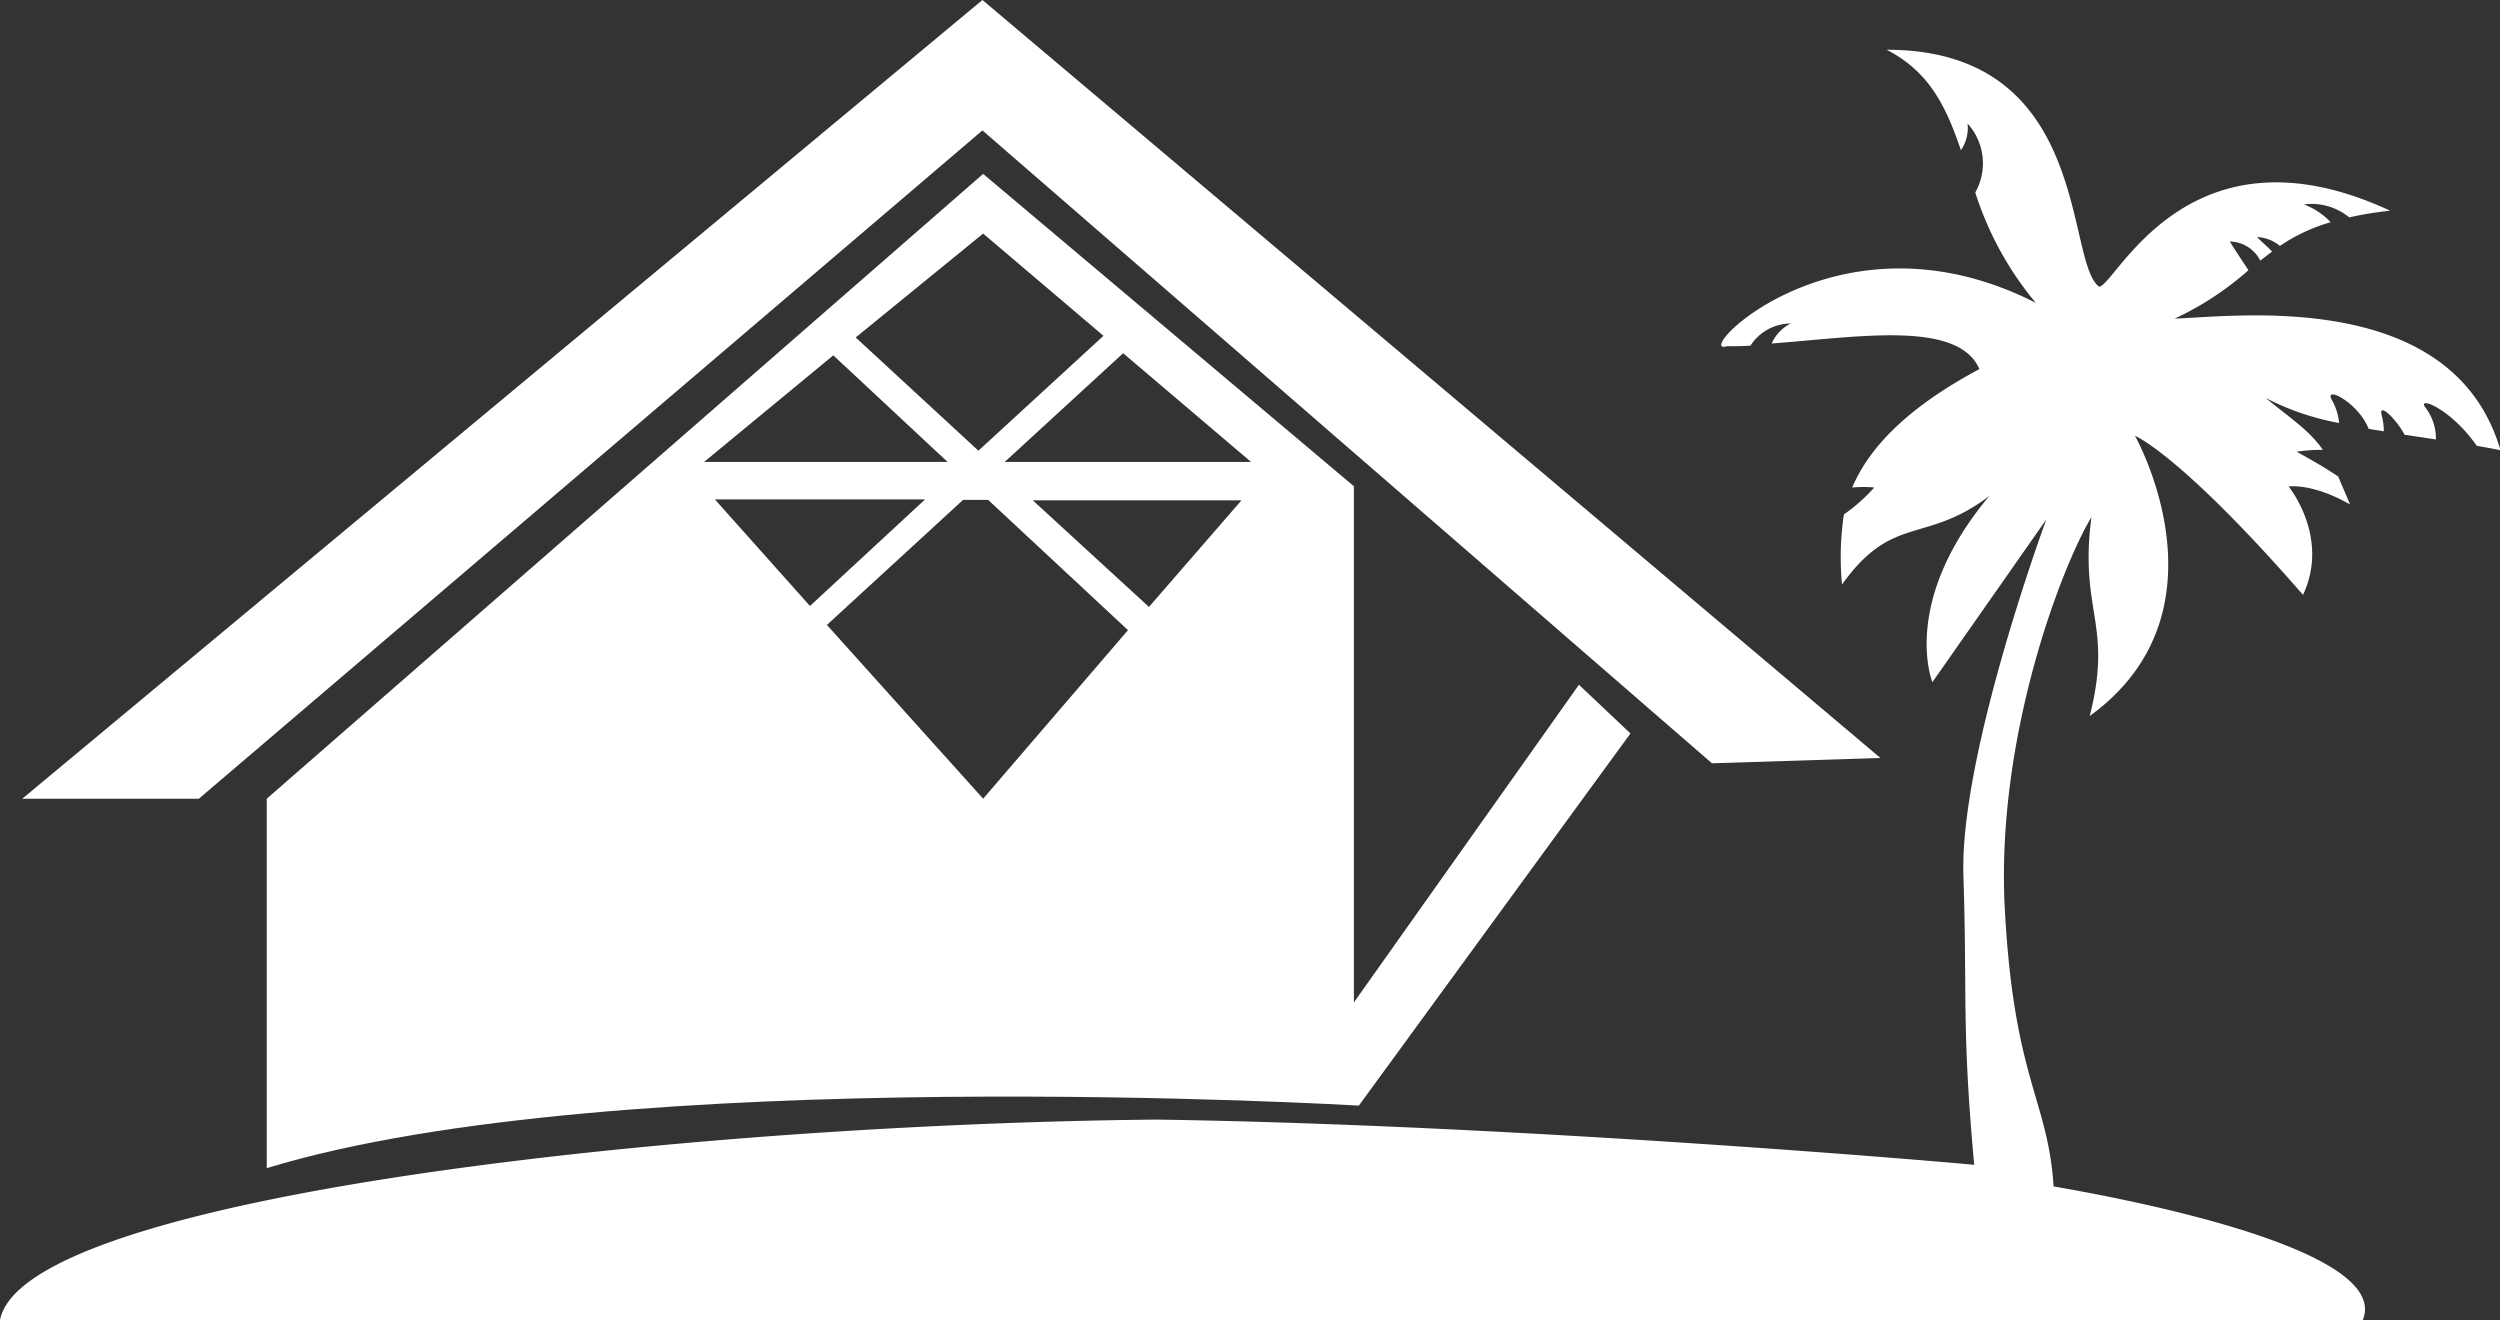
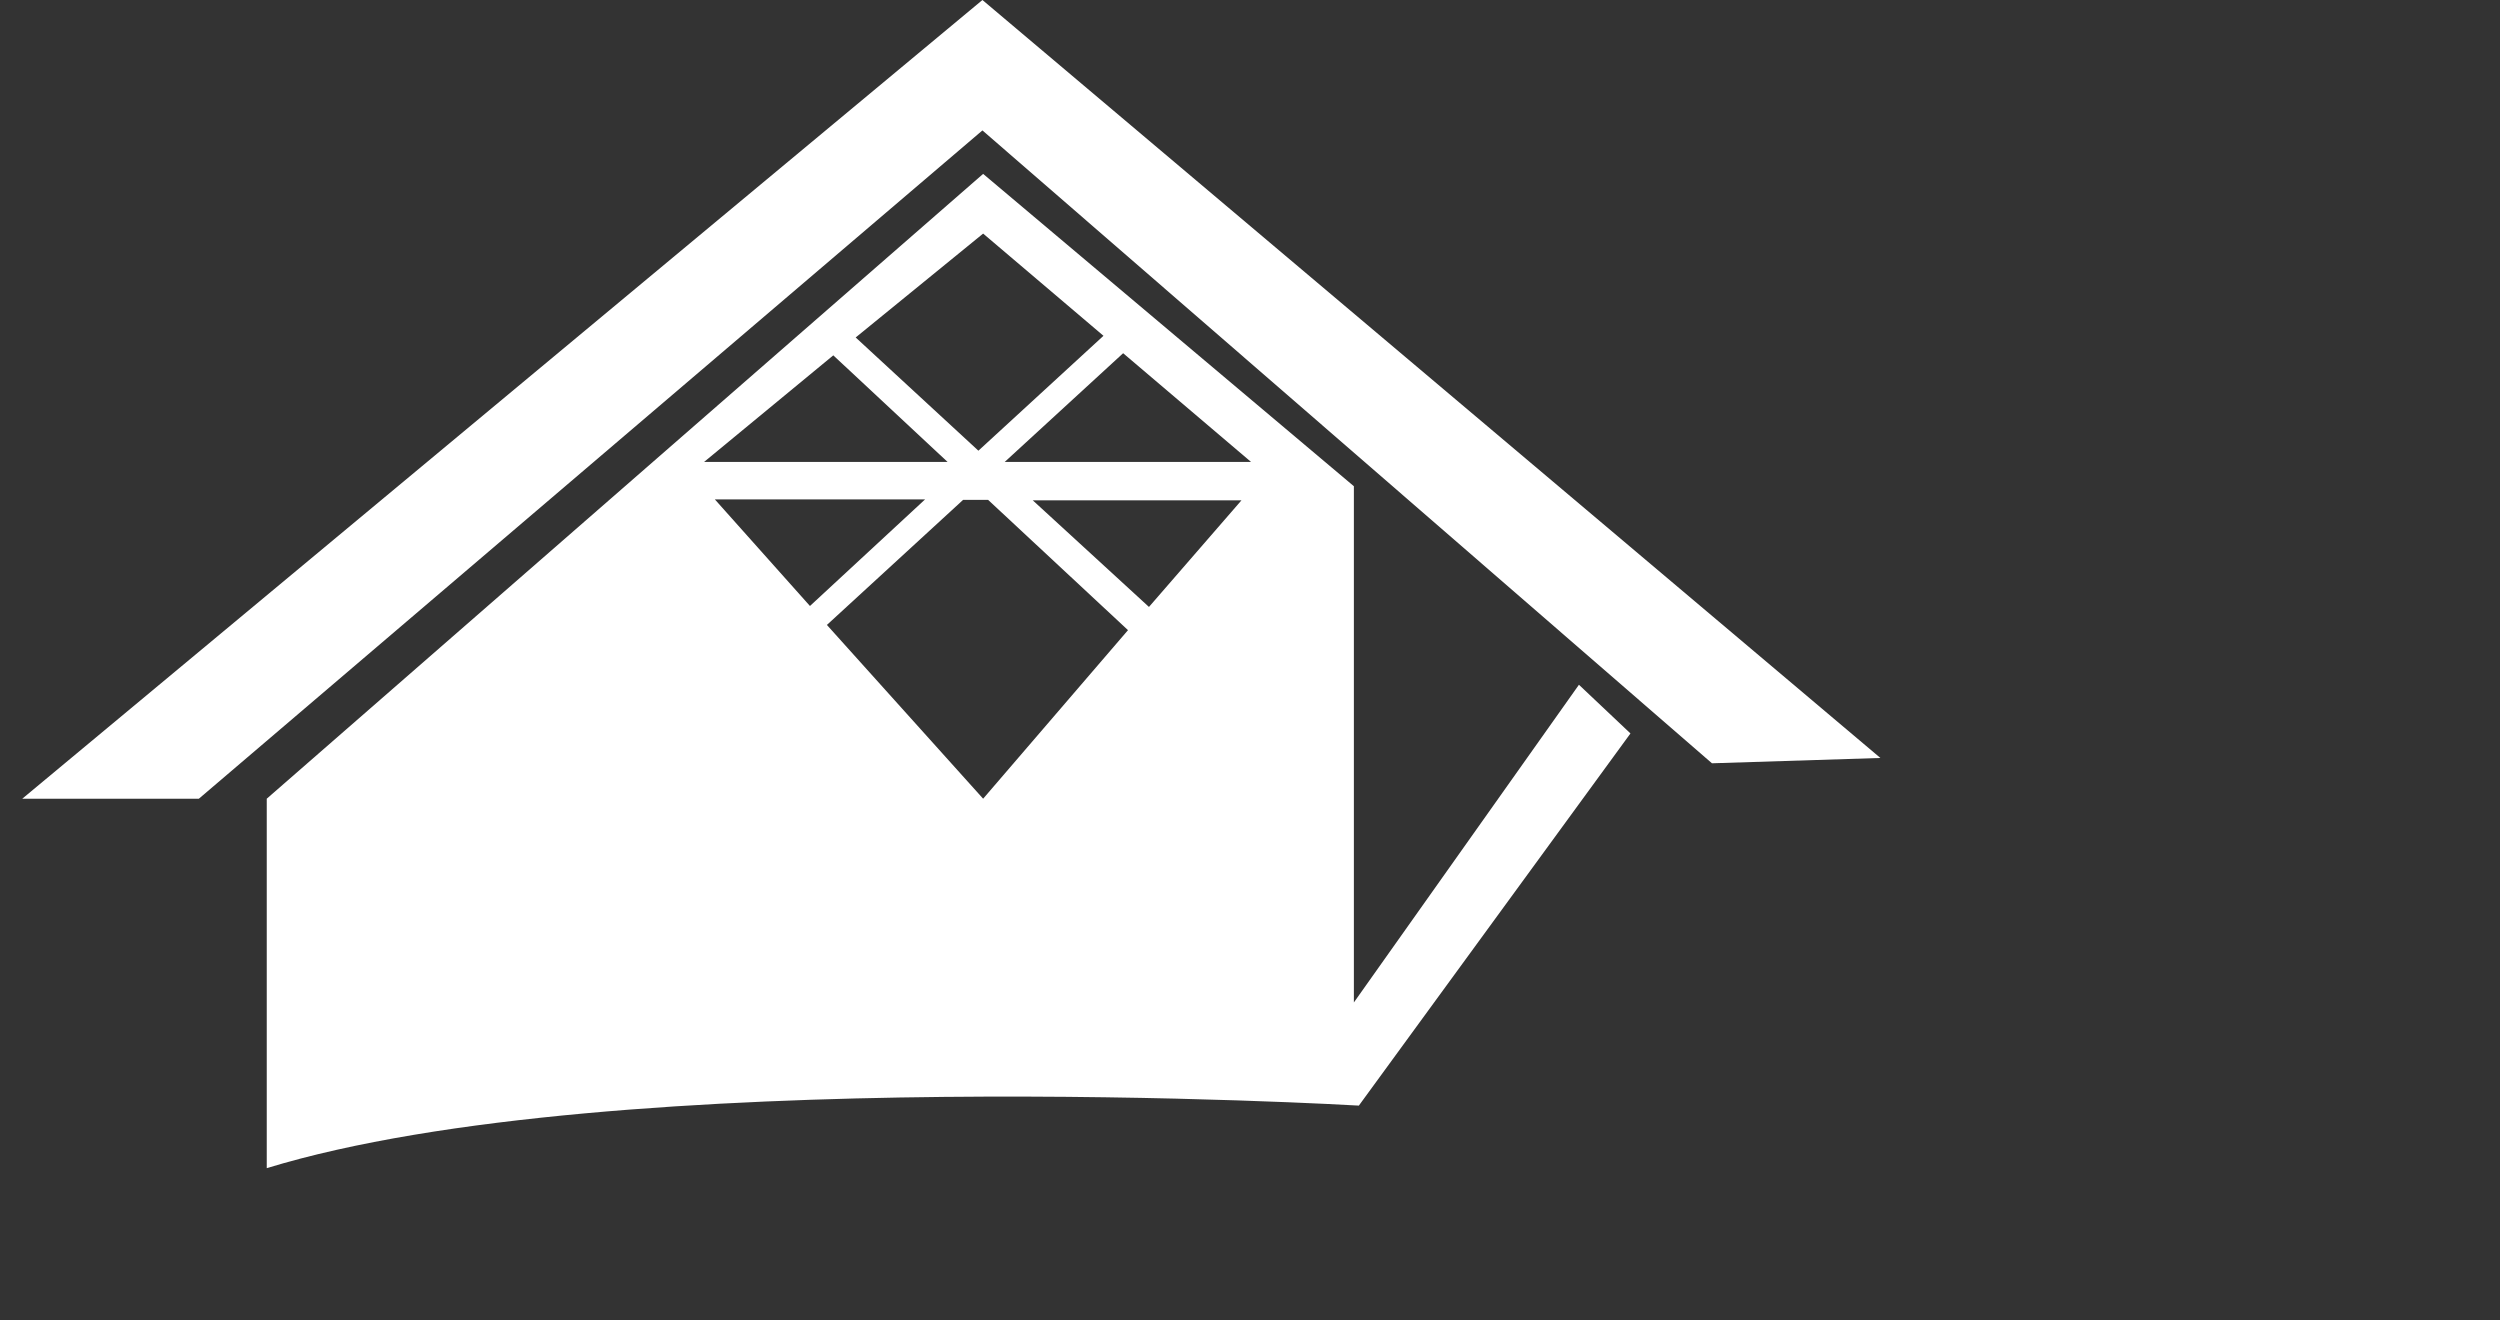
<svg xmlns="http://www.w3.org/2000/svg" viewBox="0 0 211.06 111.45">
  <rect x="0" y="0" width="211.06" height="111.45" fill="#333333" stroke="none" />
  <defs>
    <style>.cls-1{fill:#fff;}</style>
  </defs>
  <title>logo-hwe-navbar</title>
  <g id="Capa_2" data-name="Capa 2">
    <g id="Capa_1-2" data-name="Capa 1">
      <polygon class="cls-1" points="1.88 67.43 82.94 0 158.75 63.99 144.53 64.44 82.94 11.01 16.79 67.43 1.88 67.43" />
      <path class="cls-1" d="M133.3,57.81l-19,26.82V41.05L83,14.68,22.52,67.43V98.62c29.42-9,92.2-5.28,92.2-5.28l22.93-31.42ZM83,19.72l10.16,8.63L82.6,38.05,72.24,28.49ZM70.35,30,80,39H59.44Zm-10,12.16H78.1l-9.72,9ZM83,67.43,69.81,52.76,81.31,42.2h2.11l11.81,11Zm14-16.19-9.81-9h17.62ZM84.82,39l10-9.18L105.62,39Z" />
-       <path class="cls-1" d="M183.59,26.9a25.47,25.47,0,0,0,6.23-4.09c-.44-.68-1-1.49-1.57-2.42A2.93,2.93,0,0,1,190.82,22l1-.76c-.47-.49-1-.93-1.27-1.23a3.3,3.3,0,0,1,1.93.75,15,15,0,0,1,4.28-2,5.94,5.94,0,0,0-2.25-1.5,5,5,0,0,1,3.82,1.09,29.86,29.86,0,0,1,3.46-.56c-17.1-7.94-23.2,6.41-24.58,6.41-2.9-2.14-.61-20-17.93-20,3.69,1.9,5.05,4.92,6.27,8.48a3.33,3.33,0,0,0,.56-2.25,5,5,0,0,1,.65,5.82,27.64,27.64,0,0,0,5.11,9.32c-16.78-8.55-29.15,4.58-26.09,3.66.63,0,1.3,0,2-.05a4.08,4.08,0,0,1,3.4-1.87A3.49,3.49,0,0,0,149.57,29c7.27-.54,15.73-2,17.54,2.16-6.5,3.47-9.44,6.93-10.74,10a9.45,9.45,0,0,1,1.86,0,14.56,14.56,0,0,1-2.56,2.27,24.41,24.41,0,0,0-.16,5.92c4.28-6,7-3.36,12.44-7.48-7.55,9-4.81,15.72-4.81,15.72l9.62-13.74s-7.33,19.84-7,30.07-.15,12.82.91,24.42c-1.52-.16-38.15-3.36-69-3.82C58.42,94.89,2,100.92,0,111.45H199.47c2.74-6.56-24.6-11-26.1-11.29-.46-7.33-3.36-9-4.12-23.5s4.88-29,7.32-33c-1.06,7.94,1.84,9-.15,16.79,12.21-8.85,3.82-23.66,3.82-23.66s3.81,1.53,14.19,13.43c2.29-4.88-1.22-9.15-1.22-9.15s2-.31,5.19,1.52c-.38-.92-.72-1.69-1-2.36-.87-.59-2-1.27-3.51-2.09a12.94,12.94,0,0,1,2.22-.16c-1.15-1.62-2.43-2.44-4.85-4.39a22,22,0,0,0,6.22,2.12,5,5,0,0,0-.6-1.92c-.77-1.31,2.21.17,3.09,2.41.42.08.85.14,1.28.21a5.19,5.19,0,0,0-.18-1.36c-.31-1.14,1.23.31,1.93,1.65l2.65.4a4.3,4.3,0,0,0-.81-2.59c-1-1.19,2-.12,4.26,3.13.73.12,1.41.25,2,.37C207.1,24.31,188.78,26.72,183.59,26.9Z" />
    </g>
  </g>
</svg>